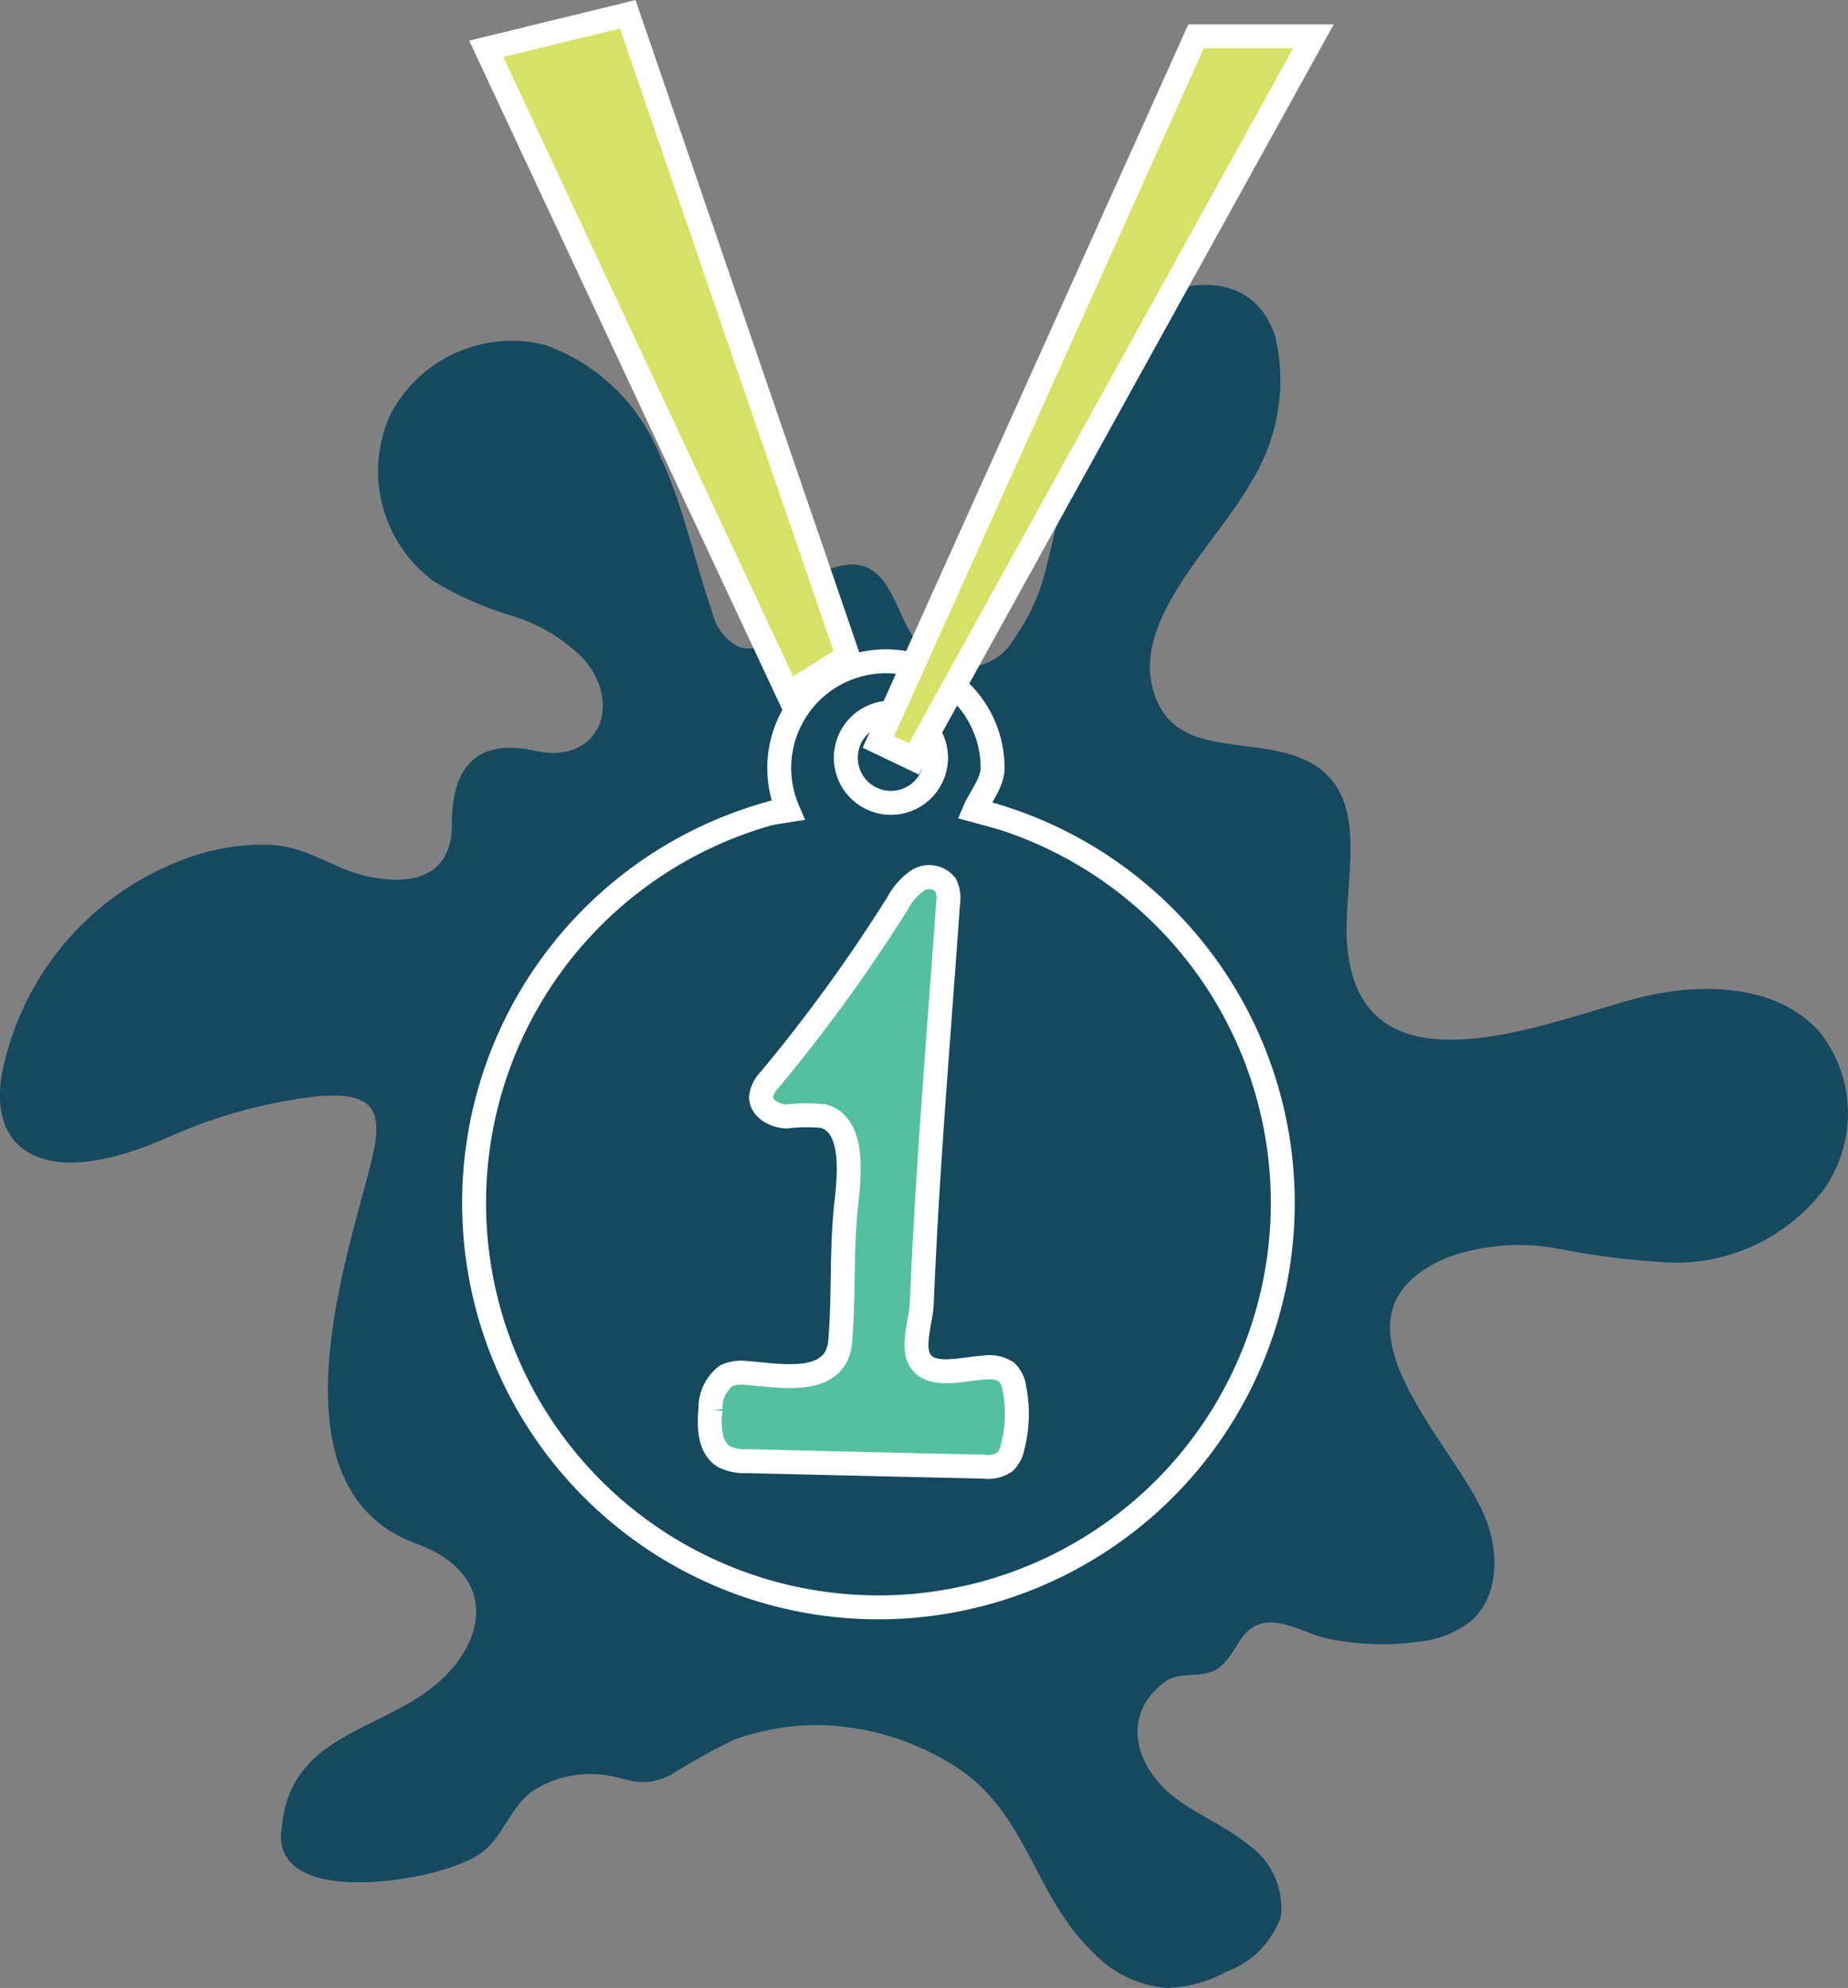
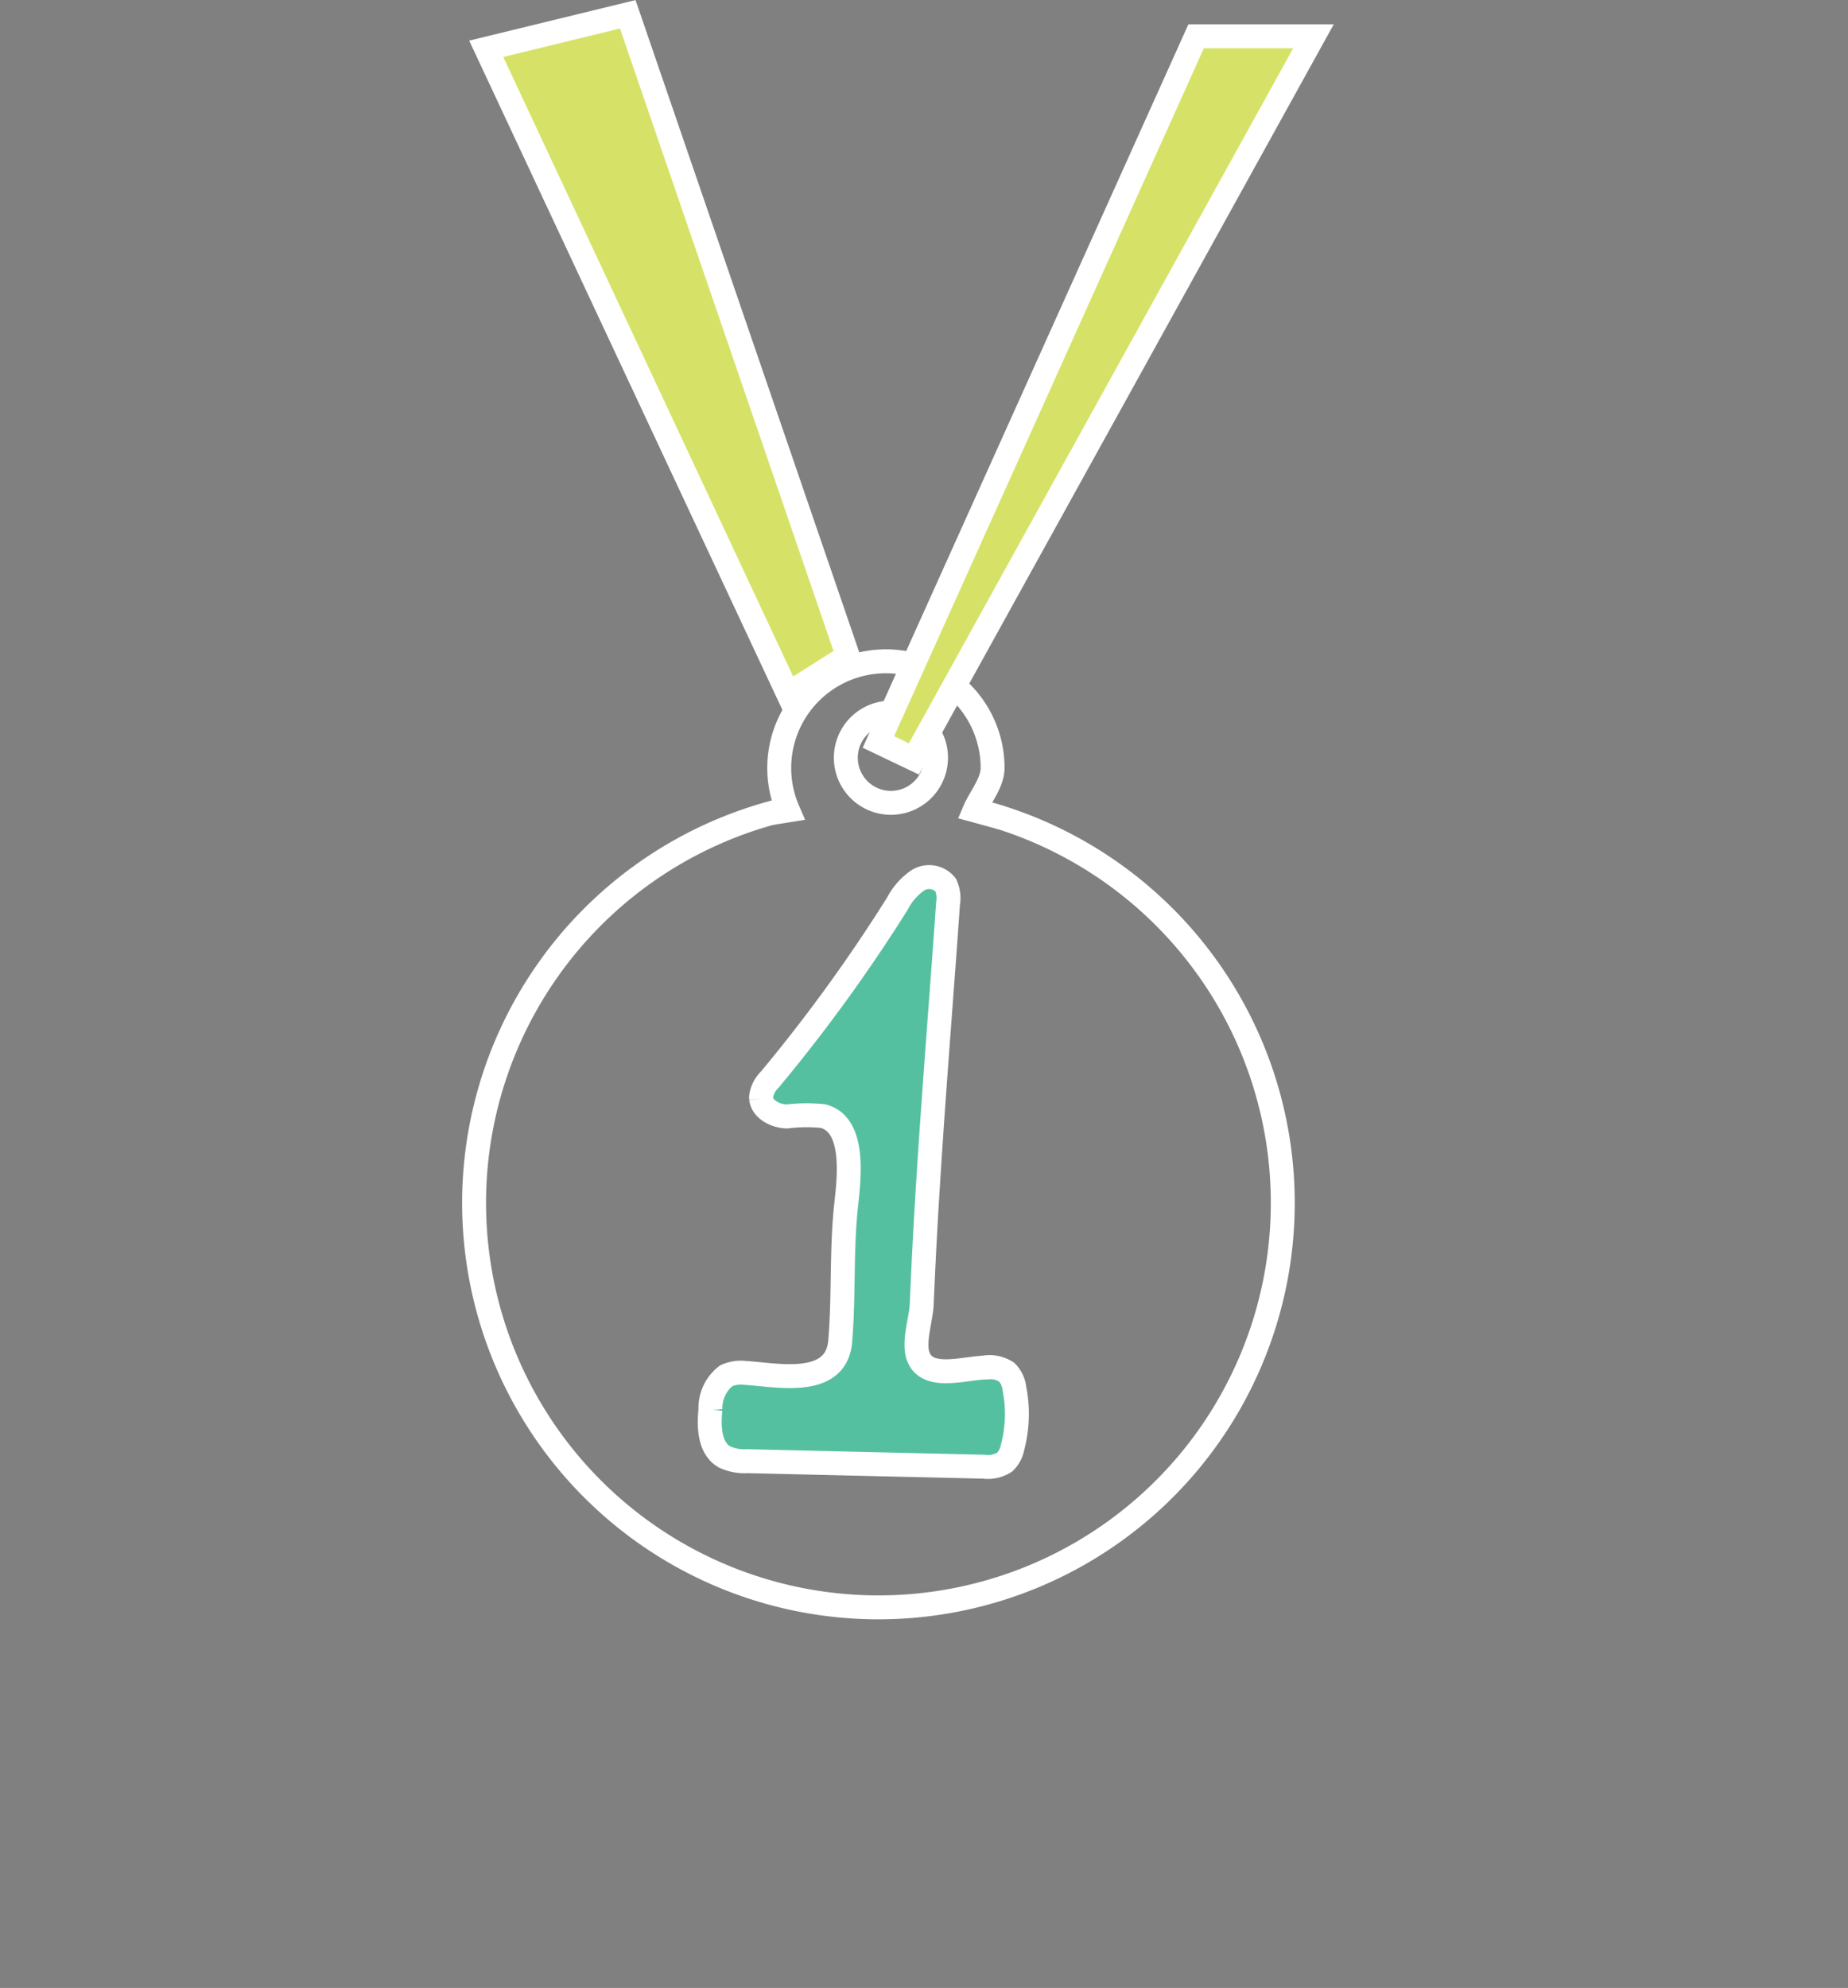
<svg xmlns="http://www.w3.org/2000/svg" width="77.239" height="83.076" viewBox="0 0 77.239 83.076">
  <rect x="0" y="0" width="77.239" height="83.076" fill="#808080" stroke="none" />
  <g id="Group_635" data-name="Group 635" transform="translate(0 0.594)">
-     <path id="Path_498" data-name="Path 498" d="M79.357,18.8A8.526,8.526,0,0,0,80.7,15.829a54.963,54.963,0,0,0,1.217-6.4,7.818,7.818,0,0,1,.505-2.264c1.305-2.894,6.661-4.9,7.869-.916A8.075,8.075,0,0,1,89.18,12.39c-1.287,2.294-4.628,5.353-4.09,8.216.584,3.092,3.621,2.331,5.888,3.052,3.633,1.153,2.06,5.14,2.3,7.979.563,6.564,8.508,3.113,12.133,2.185,2.641-.676,5.83-.612,7.632,1.436a5.5,5.5,0,0,1,.085,6.652,7.792,7.792,0,0,1-6.26,2.967,33.091,33.091,0,0,1-4.72-.575,8.873,8.873,0,0,0-4.689.359c-5.617,2.395.243,7.617,1.579,10.845.6,1.442.59,3.311-.578,4.342a4.264,4.264,0,0,1-2.264.876,10.92,10.92,0,0,1-3.773-.146c-.831-.18-1.954-.895-2.818-.593s-.965,1.275-1.695,1.823c-.654.487-1.607.107-2.255.59-1.932,1.445-1.178,3.691.542,4.927.943.679,2.042,1.135,2.943,1.871A3.219,3.219,0,0,1,90.5,72.222a3.8,3.8,0,0,1-2.288,2.294,5.46,5.46,0,0,1-2.459.669,4.748,4.748,0,0,1-3.07-1.455c-2.556-2.431-2.766-5.973-5.913-7.878A10.99,10.99,0,0,0,71.26,64.2a10.444,10.444,0,0,0-3.6.609A27.944,27.944,0,0,0,65,66.285c-1.372.651-1.728.058-3.095-.03a4.476,4.476,0,0,0-2.474.578c-1.1.606-1.4,2.078-2.407,2.754-1.445.971-5.721,1.689-7.385.736a1.586,1.586,0,0,1-.895-1.774c.28-3.655,3.518-4,5.937-5.657,2.587-1.777,3.353-4.933-.316-6.275-5.806-2.127-3.311-10.608-2.151-14.911.673-2.5,1.138-4.108-2.081-3.77a20.985,20.985,0,0,0-6.022,1.652c-1.5.663-3.682,1.439-5.316.956-1.975-.584-2.069-2.574-1.576-4.282a12.011,12.011,0,0,1,7.337-8.2,9.2,9.2,0,0,1,3.74-.645c1.537.082,2.577.983,3.965,1.3,2.033.459,3.6-.04,3.594-2.158-.006-2.279.94-3.639,3.506-3.07,2.593.575,3.676-1.9,2.008-3.834a7.107,7.107,0,0,0-3.031-1.82,13.832,13.832,0,0,1-3.256-1.445,5.72,5.72,0,0,1-1.823-6.9,5.721,5.721,0,0,1,6.5-2.964,8.114,8.114,0,0,1,4.8,4.638c.968,2.081,1.424,4.358,2.182,6.527a2.116,2.116,0,0,0,1.114,1.452c1.786.587,2.459-2.8,3.889-3.286,2.66-.907,2.529,2.355,3.883,3.433A2.35,2.35,0,0,0,79.357,18.8Z" transform="translate(-36.97 7.296)" fill="#15495f" />
    <path id="Path_499" data-name="Path 499" d="M64.786,11.319a16.9,16.9,0,1,1-8.472-.088" transform="translate(-23.665 22.043)" fill="none" stroke="#fff" stroke-miterlimit="10" stroke-width="1" />
    <path id="Path_500" data-name="Path 500" d="M52.357,11.772a1.885,1.885,0,1,1-1.884-1.884A1.883,1.883,0,0,1,52.357,11.772Z" transform="translate(-13.235 19.299)" fill="none" stroke="#fff" stroke-miterlimit="10" stroke-width="1" />
    <path id="Path_501" data-name="Path 501" d="M47.554,15.53l.727-.116a4.459,4.459,0,1,1,8.551-1.774c0,.618-.529,1.242-.755,1.774l1.126.307" transform="translate(-15.345 17.858)" fill="none" stroke="#fff" stroke-miterlimit="10" stroke-width="1" />
    <path id="Path_502" data-name="Path 502" d="M48.86,21.4a.481.481,0,0,1,0-.094,1.246,1.246,0,0,1,.368-.709,67.892,67.892,0,0,0,5.331-7.352,2.651,2.651,0,0,1,.852-.968.885.885,0,0,1,1.162.195,1.3,1.3,0,0,1,.1.764c-.259,3.722-.563,7.44-.8,11.162q-.183,2.793-.3,5.587c-.024.63-.383,1.634-.131,2.227.393.934,1.814.472,2.742.426a1.311,1.311,0,0,1,.94.192,1.165,1.165,0,0,1,.323.688,5.444,5.444,0,0,1-.079,2.456,1.15,1.15,0,0,1-.323.612,1.3,1.3,0,0,1-.879.195q-4.948-.114-9.9-.231a1.953,1.953,0,0,1-.943-.18c-.648-.374-.651-1.327-.581-1.978a1.7,1.7,0,0,1,.66-1.412,1.528,1.528,0,0,1,.819-.116c1.312.082,3.776.627,3.944-1.324.158-1.871.046-3.712.237-5.587.107-1.038.466-3.448-.949-3.822a6.7,6.7,0,0,0-1.521.015c-.478-.012-1.029-.292-1.08-.746" transform="translate(-17.048 23.918)" fill="#55c09f" />
-     <path id="Path_503" data-name="Path 503" d="M48.86,21.4a.481.481,0,0,1,0-.094,1.246,1.246,0,0,1,.368-.709,67.892,67.892,0,0,0,5.331-7.352,2.651,2.651,0,0,1,.852-.968.885.885,0,0,1,1.162.195,1.3,1.3,0,0,1,.1.764c-.259,3.722-.563,7.44-.8,11.162q-.183,2.793-.3,5.587c-.024.63-.383,1.634-.131,2.227.393.934,1.814.472,2.742.426a1.311,1.311,0,0,1,.94.192,1.165,1.165,0,0,1,.323.688,5.444,5.444,0,0,1-.079,2.456,1.15,1.15,0,0,1-.323.612,1.3,1.3,0,0,1-.879.195q-4.948-.114-9.9-.231a1.953,1.953,0,0,1-.943-.18c-.648-.374-.651-1.327-.581-1.978a1.7,1.7,0,0,1,.66-1.412,1.528,1.528,0,0,1,.819-.116c1.312.082,3.776.627,3.944-1.324.158-1.871.046-3.712.237-5.587.107-1.038.466-3.448-.949-3.822a6.7,6.7,0,0,0-1.521.015C49.462,22.134,48.912,21.854,48.86,21.4Z" transform="translate(-17.048 23.918)" fill="none" stroke="#fff" stroke-miterlimit="10" stroke-width="1" />
+     <path id="Path_503" data-name="Path 503" d="M48.86,21.4a.481.481,0,0,1,0-.094,1.246,1.246,0,0,1,.368-.709,67.892,67.892,0,0,0,5.331-7.352,2.651,2.651,0,0,1,.852-.968.885.885,0,0,1,1.162.195,1.3,1.3,0,0,1,.1.764c-.259,3.722-.563,7.44-.8,11.162q-.183,2.793-.3,5.587c-.024.63-.383,1.634-.131,2.227.393.934,1.814.472,2.742.426a1.311,1.311,0,0,1,.94.192,1.165,1.165,0,0,1,.323.688,5.444,5.444,0,0,1-.079,2.456,1.15,1.15,0,0,1-.323.612,1.3,1.3,0,0,1-.879.195q-4.948-.114-9.9-.231a1.953,1.953,0,0,1-.943-.18c-.648-.374-.651-1.327-.581-1.978a1.7,1.7,0,0,1,.66-1.412,1.528,1.528,0,0,1,.819-.116c1.312.082,3.776.627,3.944-1.324.158-1.871.046-3.712.237-5.587.107-1.038.466-3.448-.949-3.822a6.7,6.7,0,0,0-1.521.015C49.462,22.134,48.912,21.854,48.86,21.4" transform="translate(-17.048 23.918)" fill="none" stroke="#fff" stroke-miterlimit="10" stroke-width="1" />
    <path id="Path_504" data-name="Path 504" d="M62.316.6l4.905,0-16.7,30.2-1.485-.709Z" transform="translate(-12.323 0.322)" fill="#d6e267" />
    <path id="Path_505" data-name="Path 505" d="M62.316.6l4.905,0-16.7,30.2-1.485-.709Z" transform="translate(-12.323 0.322)" fill="none" stroke="#fff" stroke-miterlimit="10" stroke-width="1" />
    <path id="Path_506" data-name="Path 506" d="M43.648,1.742,49.564.3l9.2,26.818-2.5,1.579Z" transform="translate(-23.326 -0.297)" fill="#d6e267" />
    <path id="Path_507" data-name="Path 507" d="M43.648,1.742,49.564.3l9.2,26.818-2.5,1.579Z" transform="translate(-23.326 -0.297)" fill="none" stroke="#fff" stroke-miterlimit="10" stroke-width="1" />
  </g>
</svg>